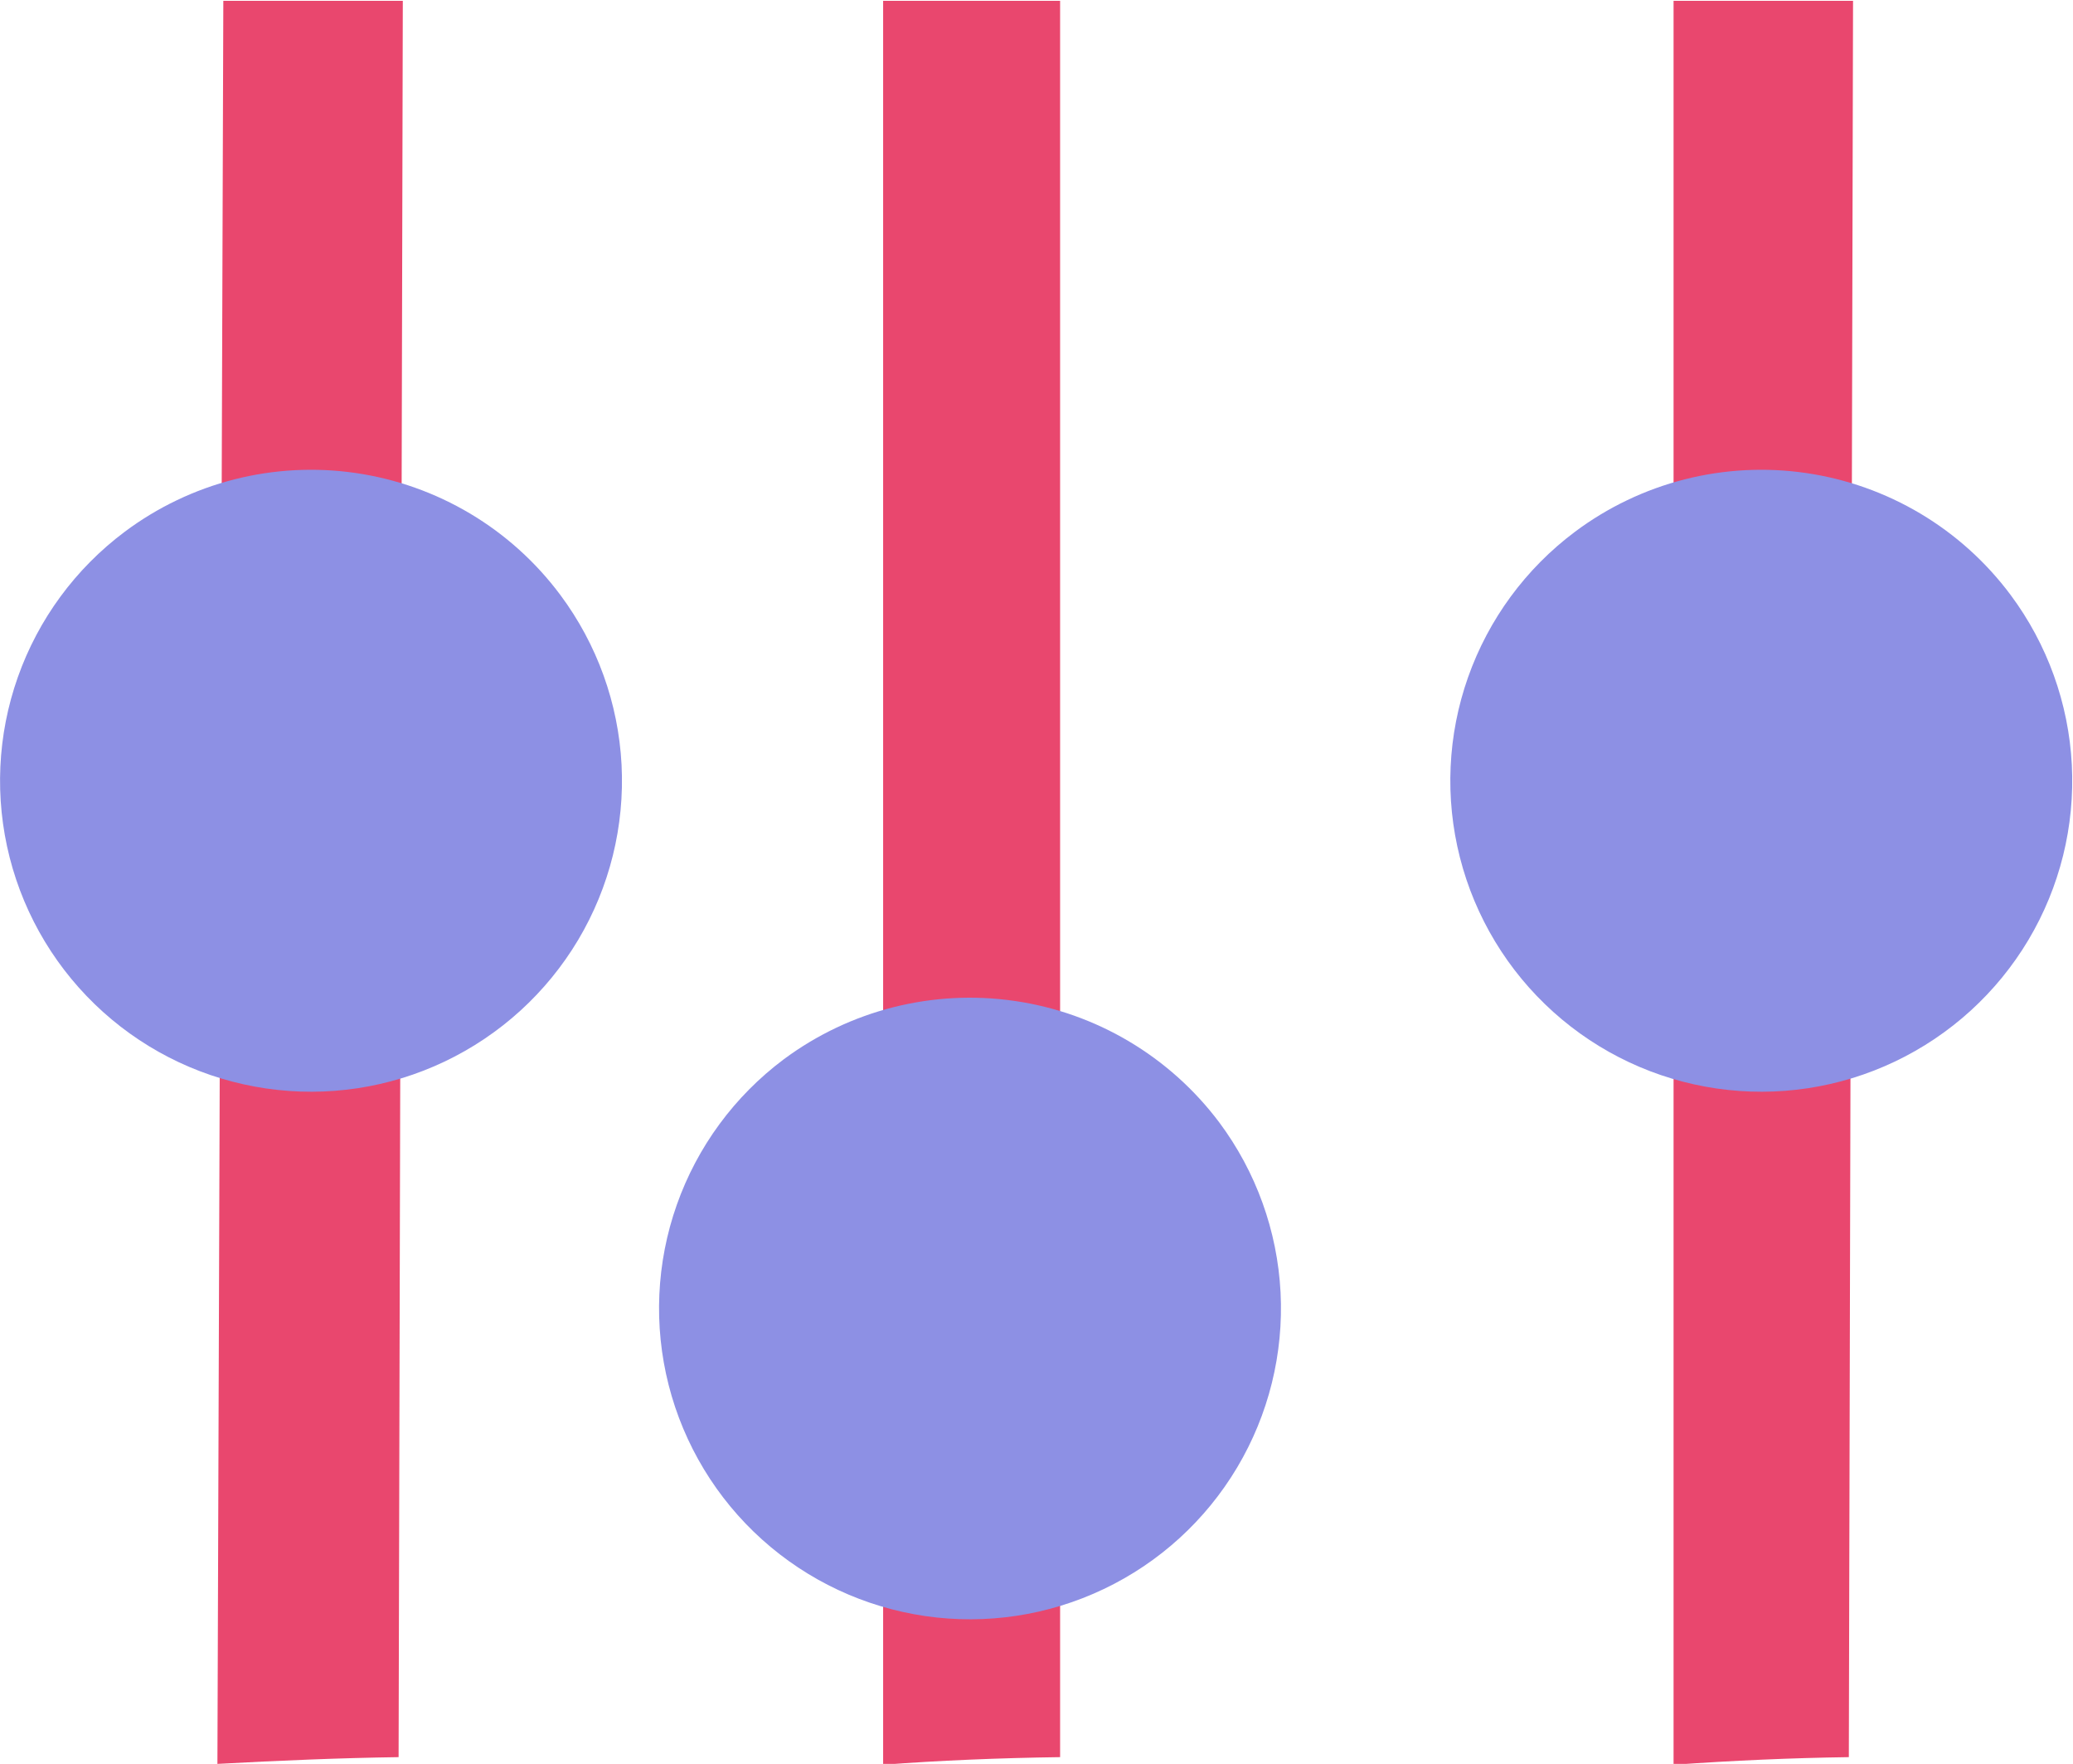
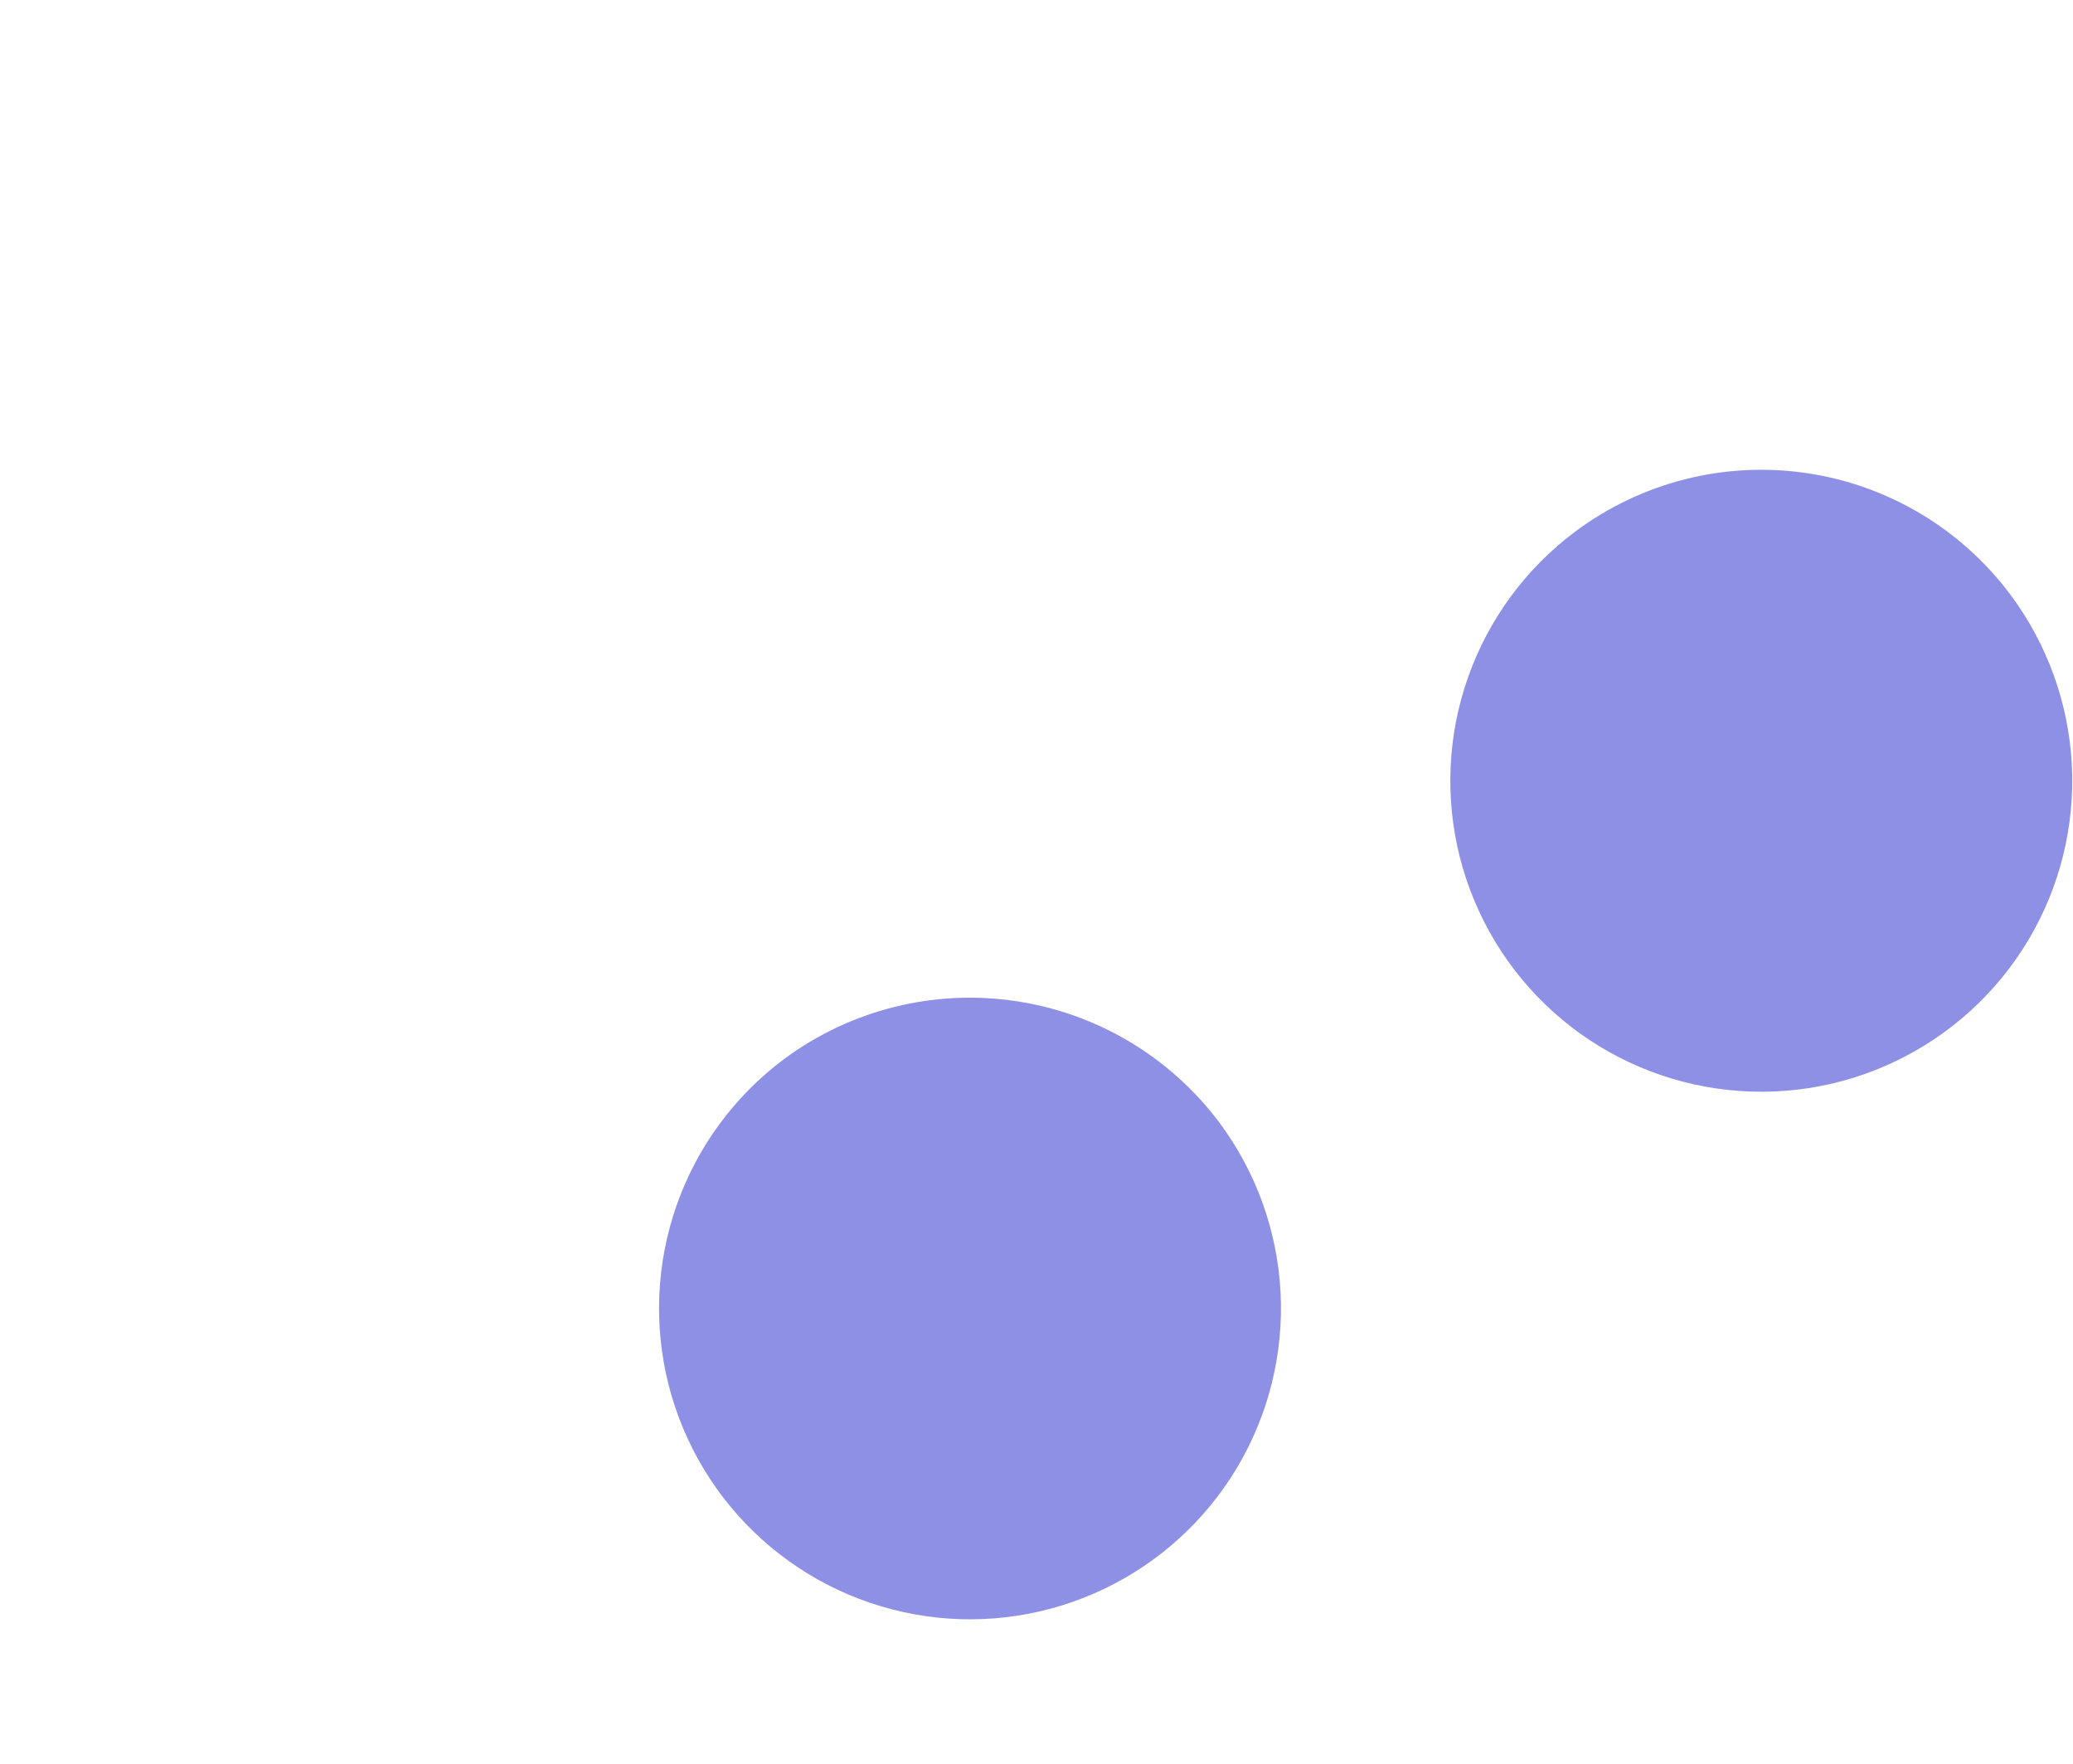
<svg xmlns="http://www.w3.org/2000/svg" width="67" height="57" viewBox="0 0 67 57" fill="none">
  <g clip-path="url(#clip0_23_142)">
-     <path d="M12.883 56.782L13.019 0.027H7.218L7.027 57C9.043 56.891 10.976 56.809 12.883 56.782Z" fill="#E9476E" />
-     <path d="M18.111 19.227C19.298 20.82 19.986 22.729 20.089 24.713C20.191 26.697 19.703 28.667 18.686 30.374C17.669 32.08 16.169 33.447 14.375 34.302C12.582 35.157 10.575 35.461 8.609 35.175C6.643 34.89 4.805 34.029 3.329 32.7C1.852 31.371 0.802 29.634 0.312 27.709C-0.178 25.783 -0.086 23.756 0.576 21.883C1.238 20.01 2.44 18.375 4.031 17.184C5.089 16.393 6.293 15.817 7.574 15.491C8.854 15.165 10.187 15.095 11.495 15.285C12.803 15.475 14.06 15.921 15.196 16.597C16.331 17.273 17.322 18.167 18.111 19.227Z" fill="#8D90E4" />
-     <path d="M34.263 56.782V0.027H28.543V57.027C30.34 56.891 32.274 56.809 34.263 56.782Z" fill="#E9476E" />
    <path d="M39.41 36.275C40.597 37.868 41.285 39.778 41.388 41.762C41.49 43.745 41.002 45.715 39.985 47.422C38.968 49.129 37.468 50.496 35.674 51.35C33.881 52.205 31.874 52.509 29.908 52.224C27.942 51.938 26.104 51.077 24.628 49.748C23.151 48.419 22.101 46.682 21.611 44.757C21.121 42.832 21.213 40.804 21.875 38.931C22.537 37.058 23.739 35.423 25.329 34.233C27.469 32.641 30.153 31.962 32.792 32.345C35.431 32.727 37.811 34.141 39.41 36.275Z" fill="#8D90E4" />
-     <path d="M59.755 56.782L59.891 0.027H54.09V57.027C56.051 56.891 57.848 56.809 59.755 56.782Z" fill="#E9476E" />
    <path d="M64.985 19.227C66.171 20.82 66.859 22.729 66.962 24.713C67.064 26.697 66.576 28.667 65.559 30.374C64.542 32.08 63.042 33.447 61.248 34.302C59.455 35.157 57.448 35.461 55.482 35.175C53.516 34.89 51.678 34.029 50.202 32.7C48.725 31.371 47.675 29.634 47.185 27.709C46.695 25.783 46.787 23.756 47.449 21.883C48.111 20.01 49.313 18.375 50.904 17.184C51.962 16.393 53.166 15.817 54.447 15.491C55.727 15.165 57.06 15.095 58.368 15.285C59.676 15.475 60.933 15.921 62.069 16.597C63.204 17.273 64.195 18.167 64.985 19.227Z" fill="#8D90E4" />
  </g>
  <defs>
    <clipPath id="clip0_23_142">
      <rect width="67" height="57" fill="white" />
    </clipPath>
  </defs>
</svg>